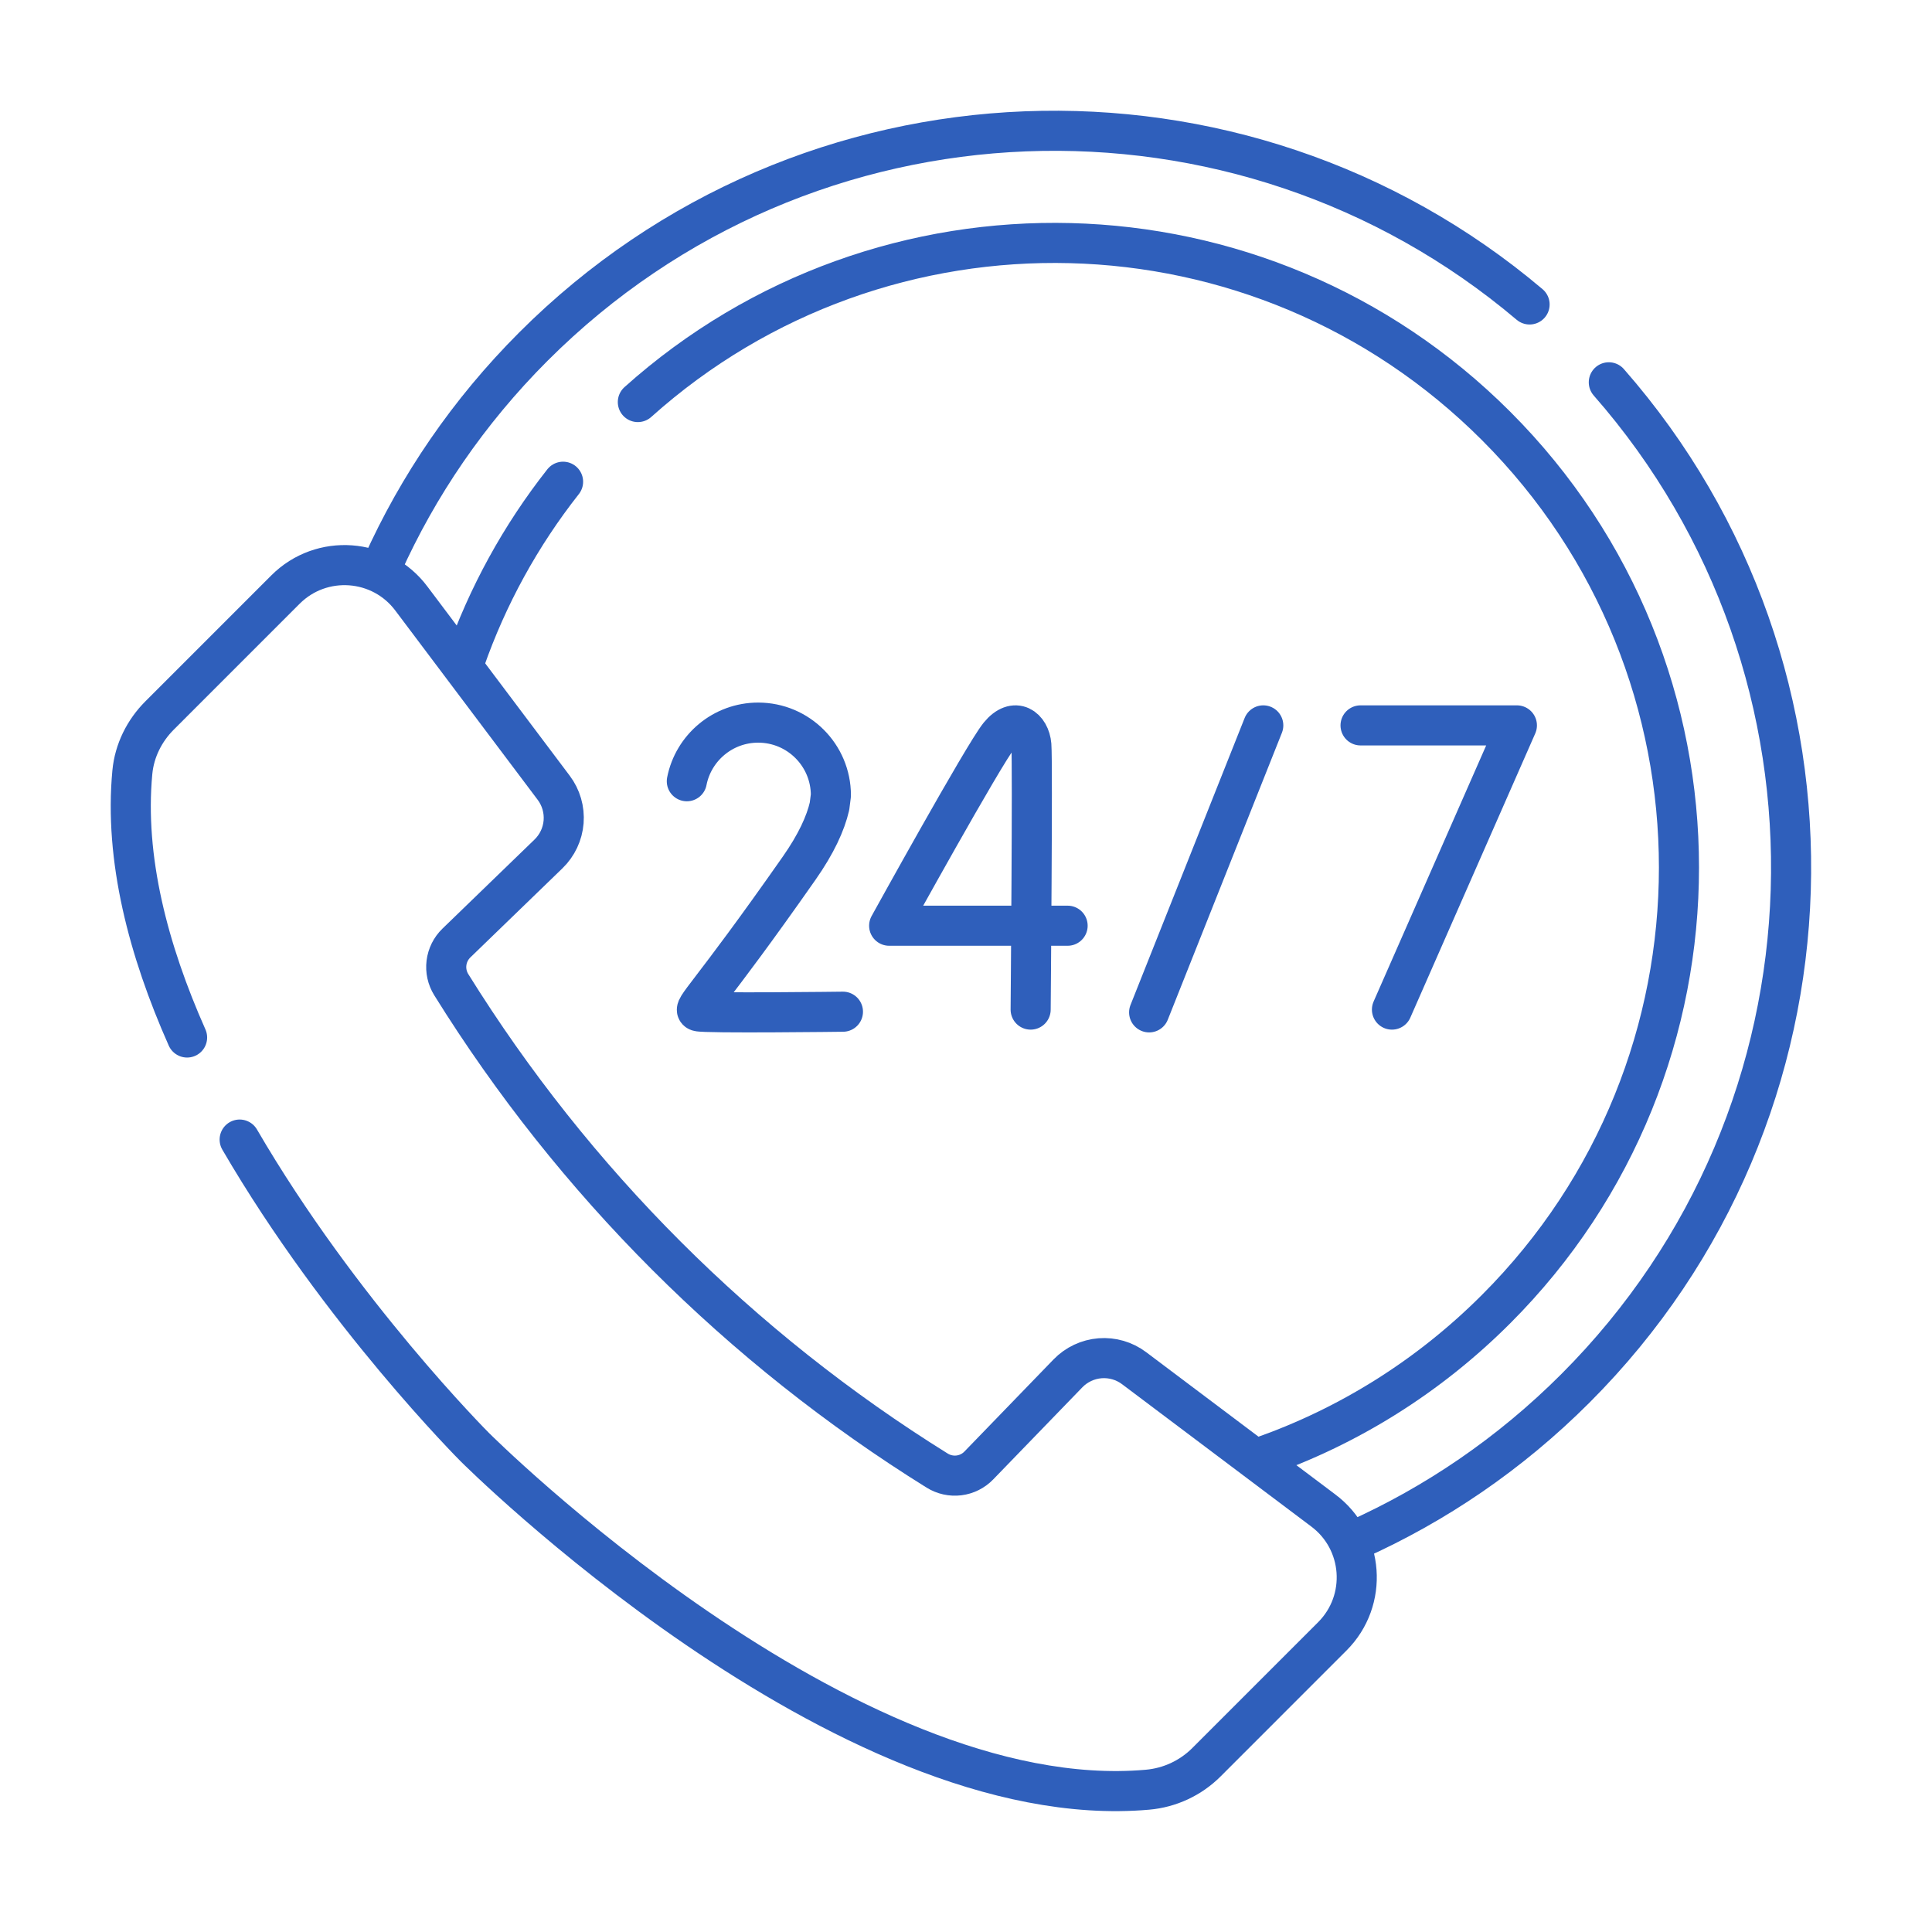
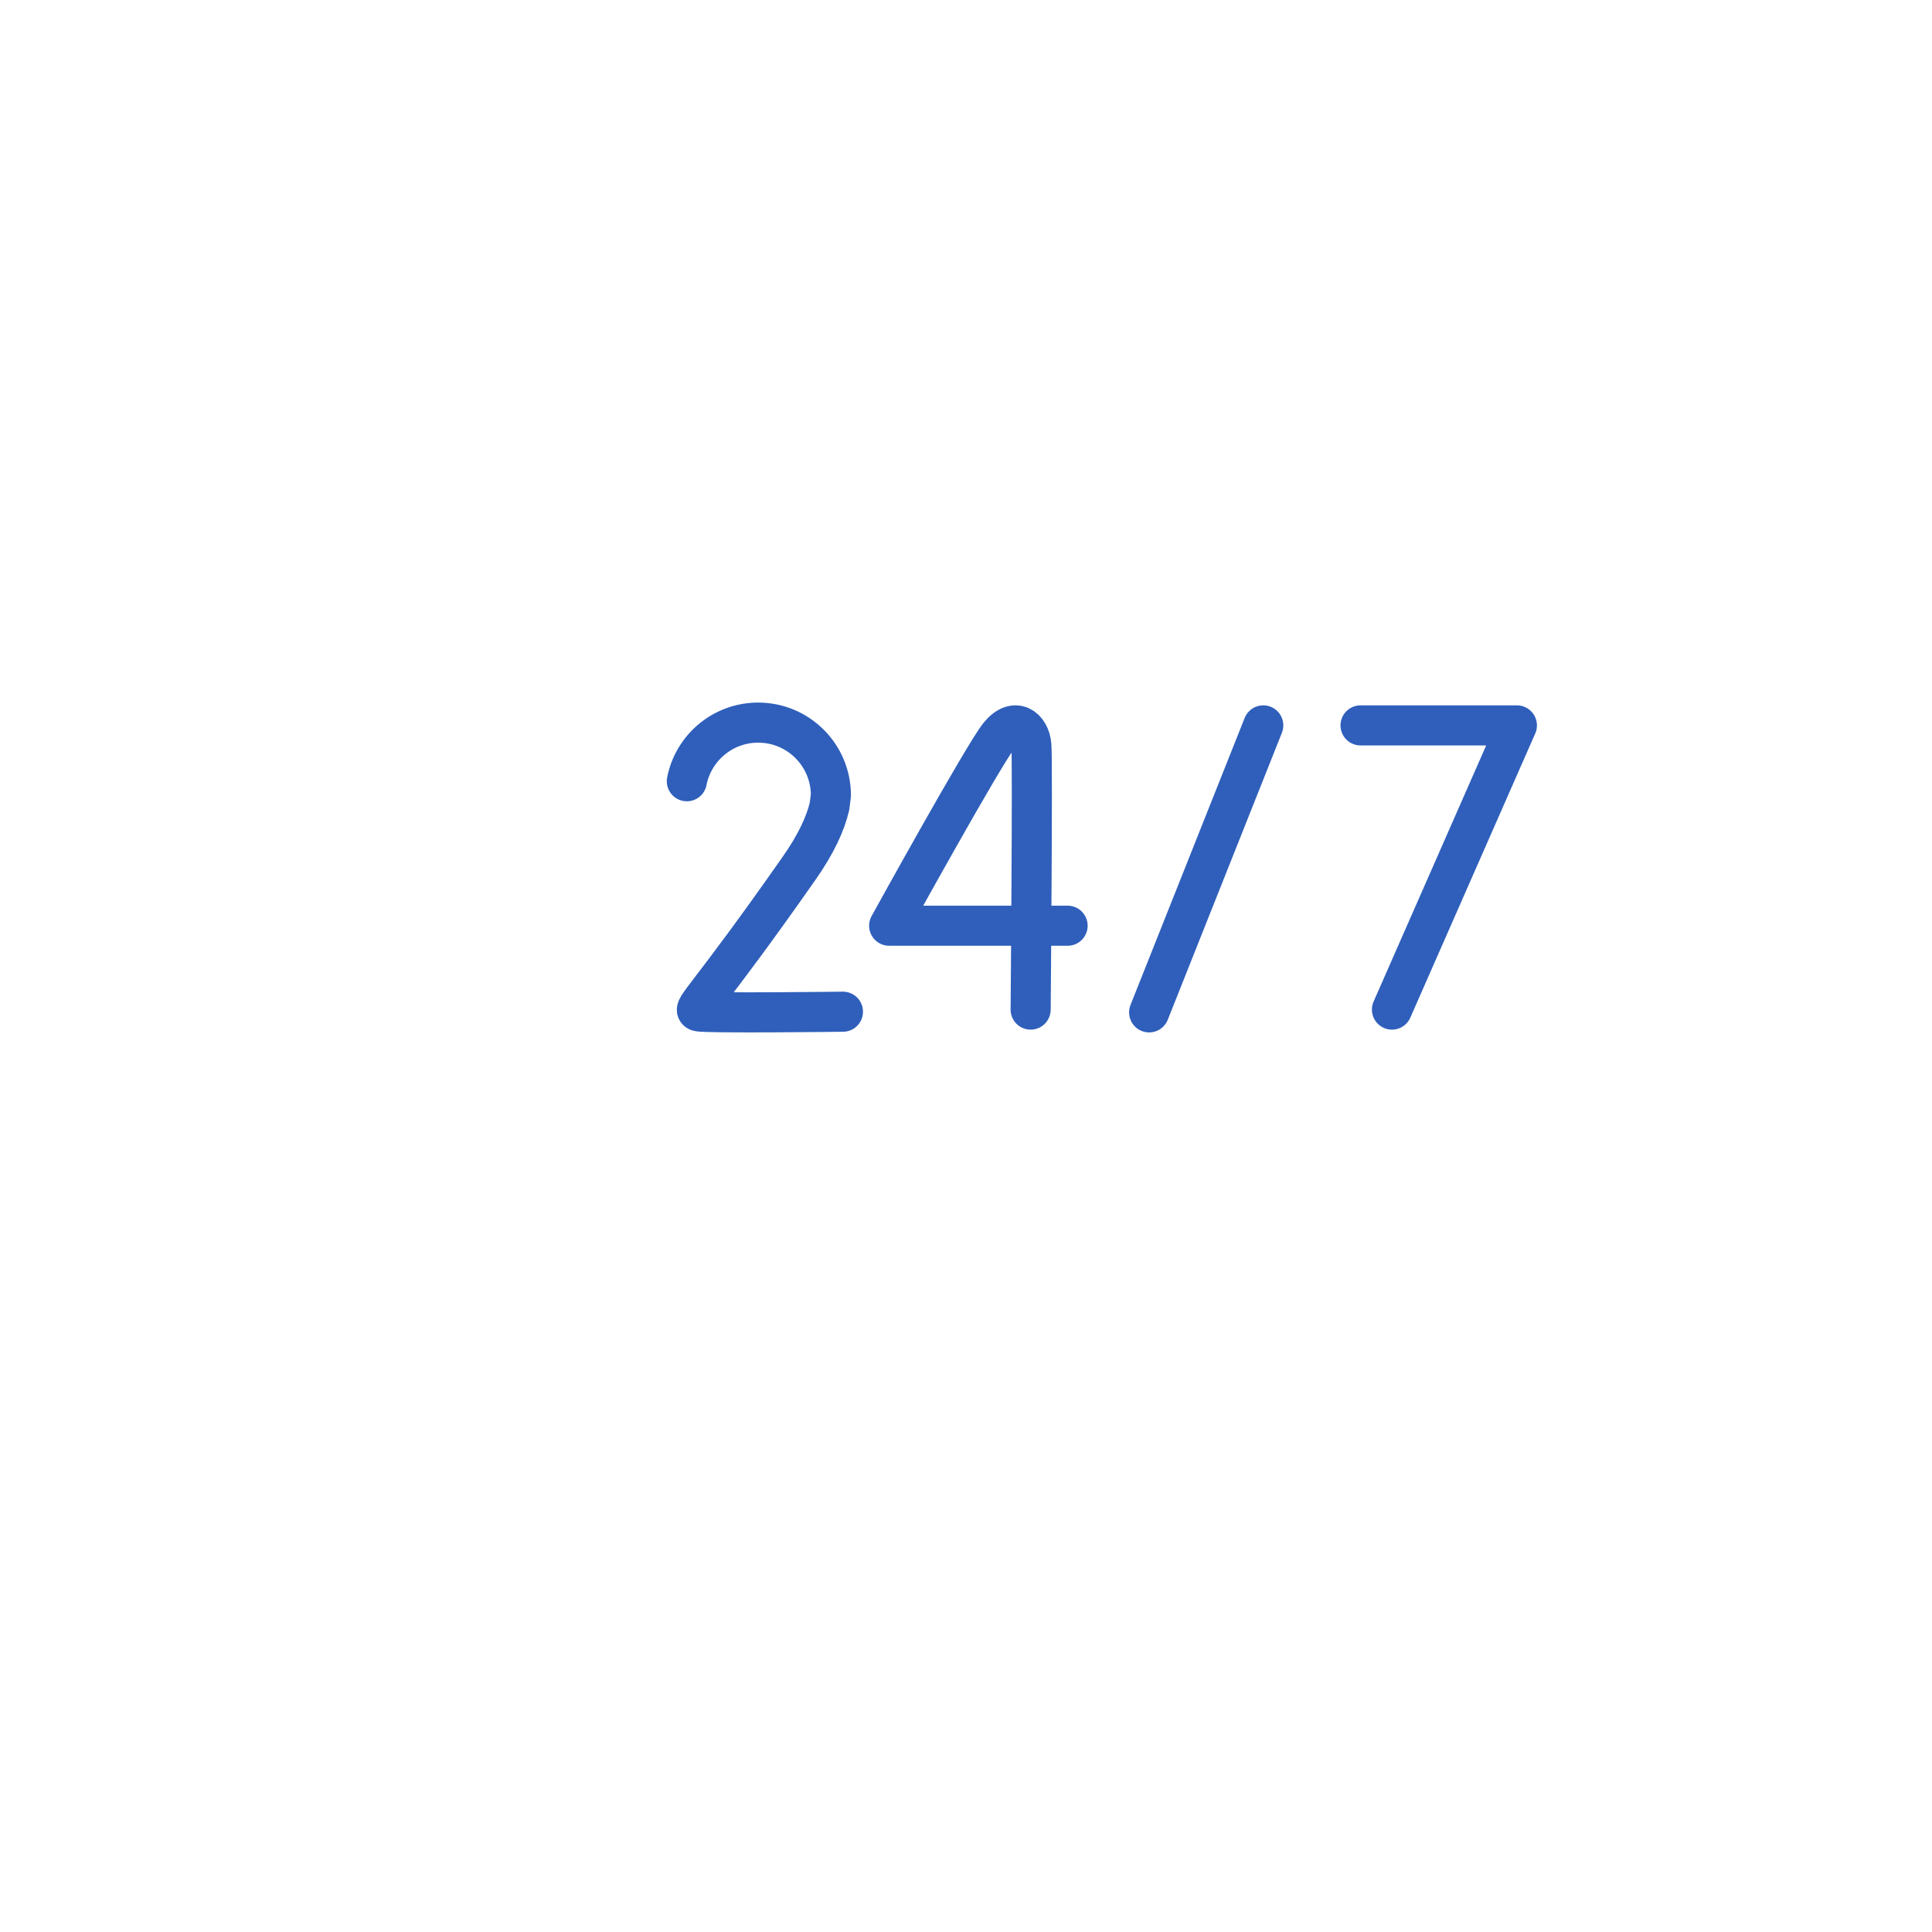
<svg xmlns="http://www.w3.org/2000/svg" width="128" height="128" viewBox="0 0 128 128" fill="none">
  <path d="M90.14 48.059H100.498L92.221 66.888M70.732 61.331H58.909C58.909 61.331 65.169 49.984 66.202 48.716C67.247 47.434 68.236 48.234 68.33 49.364C68.424 50.495 68.283 66.888 68.283 66.888M55.847 67.028C55.847 67.028 46.687 67.144 46.252 66.999C45.819 66.854 46.948 66.09 52.954 57.509C54.076 55.906 54.693 54.554 54.956 53.421L55.049 52.693C55.049 50.032 52.892 47.875 50.231 47.875C47.89 47.875 45.939 49.545 45.504 51.759M83.695 48.059L76.133 67.072" stroke="#2F5FBB" stroke-width="2.656" stroke-miterlimit="10" stroke-linecap="round" stroke-linejoin="round" />
-   <path d="M12.395 68.737C9.828 62.962 8.228 56.879 8.769 51.157C8.904 49.734 9.563 48.412 10.574 47.401L18.913 39.061C21.3 36.675 25.248 36.962 27.264 39.669L36.684 52.191C37.171 52.838 37.404 53.641 37.341 54.447C37.277 55.254 36.921 56.01 36.34 56.573L30.238 62.478C29.874 62.83 29.642 63.296 29.58 63.798C29.518 64.3 29.63 64.808 29.898 65.238V65.238C38.019 78.295 49.034 89.31 62.091 97.431C62.521 97.698 63.029 97.81 63.531 97.749C64.033 97.687 64.499 97.455 64.85 97.091L70.755 90.989C71.318 90.408 72.074 90.052 72.881 89.988C73.688 89.925 74.49 90.158 75.137 90.645L87.66 100.065C90.367 102.081 90.654 106.029 88.267 108.415L79.928 116.755C78.88 117.801 77.497 118.445 76.022 118.573C55.924 120.343 31.455 95.874 31.455 95.874C31.455 95.874 22.554 86.974 15.878 75.5" stroke="#2F5FBB" stroke-width="2.656" stroke-miterlimit="10" stroke-linecap="round" stroke-linejoin="round" />
-   <path d="M42.259 26.637C58.507 12.072 83.499 12.598 99.115 28.214C115.276 44.374 115.276 70.575 99.115 86.736C94.611 91.241 89.326 94.49 83.696 96.483M30.797 43.774C32.296 39.489 34.495 35.482 37.305 31.916" stroke="#2F5FBB" stroke-width="2.656" stroke-miterlimit="10" stroke-linecap="round" stroke-linejoin="round" />
-   <path d="M106.588 25.329C123.399 44.502 122.66 73.697 104.369 91.988C100.037 96.32 95.094 99.667 89.817 102.03M25.332 37.44C27.693 32.19 31.03 27.272 35.342 22.96C53.423 4.879 82.161 3.949 101.339 20.171" stroke="#2F5FBB" stroke-width="2.656" stroke-miterlimit="10" stroke-linecap="round" stroke-linejoin="round" />
</svg>